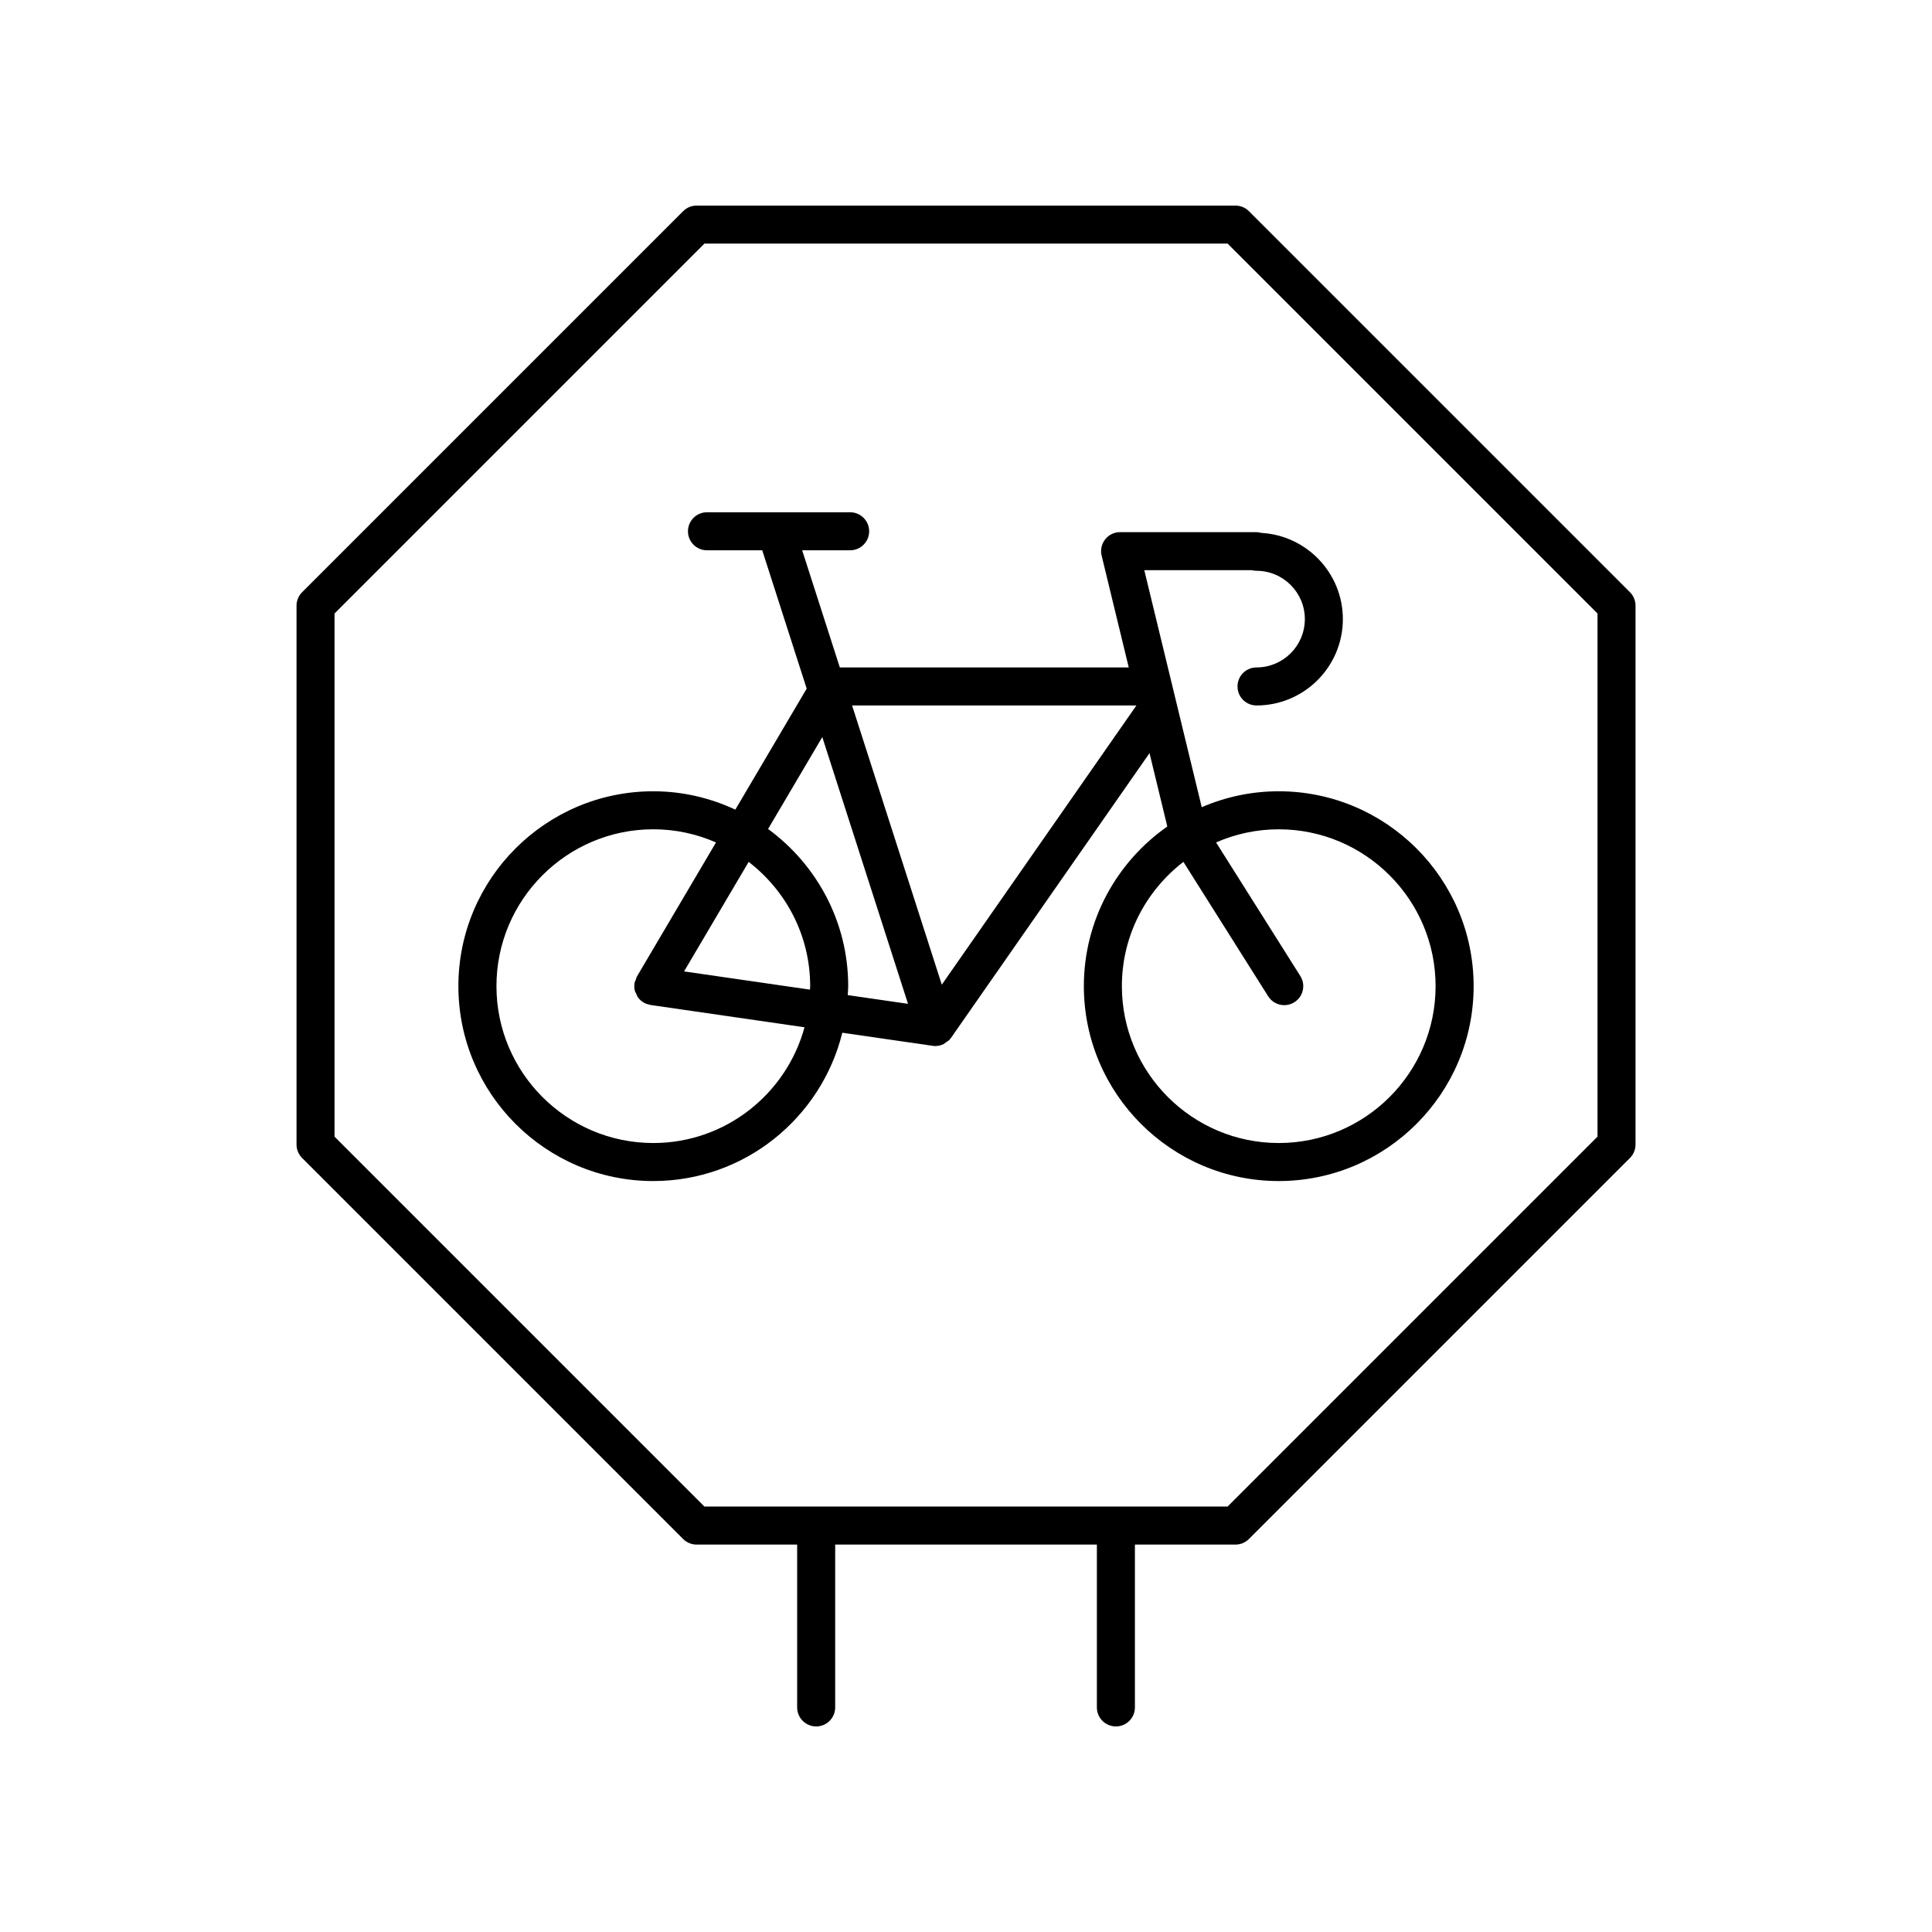
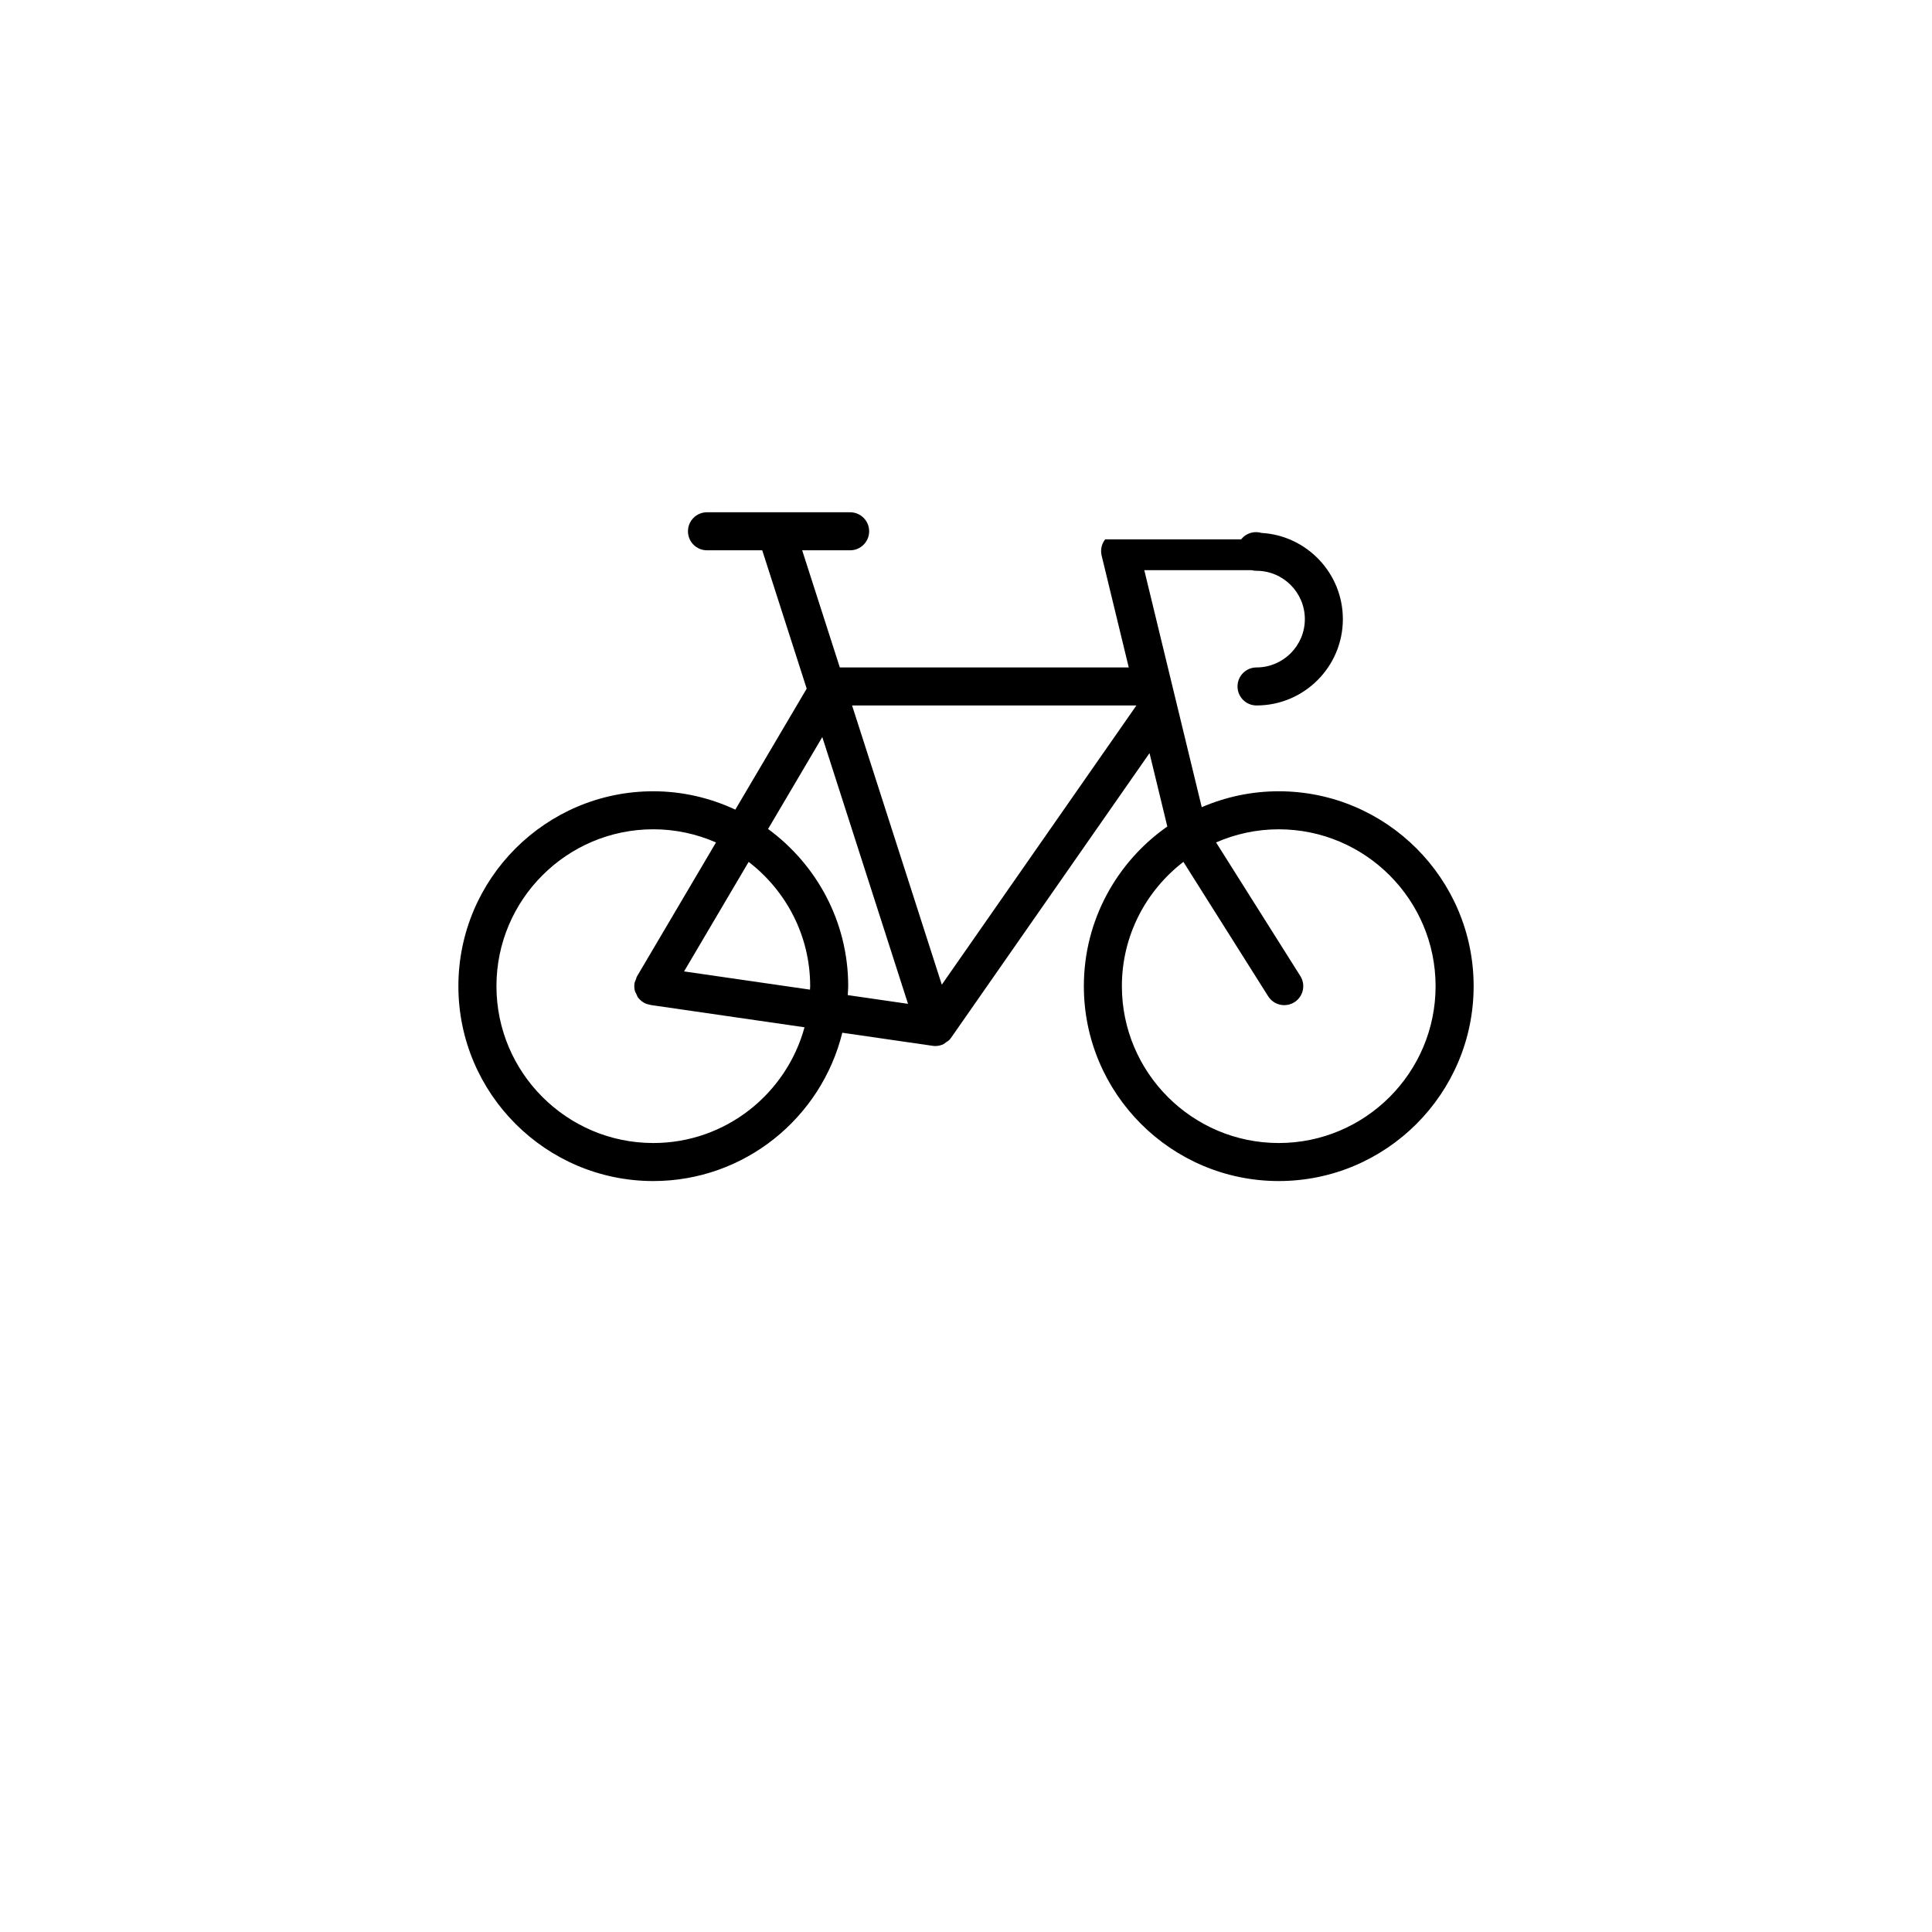
<svg xmlns="http://www.w3.org/2000/svg" fill="#000000" width="800px" height="800px" version="1.1" viewBox="144 144 512 512">
  <g>
-     <path d="m577.43 447.31v-142.81c0-1.34-0.531-2.617-1.477-3.562l-100.98-100.98c-0.945-0.941-2.227-1.473-3.562-1.473h-142.81c-1.336 0-2.617 0.531-3.562 1.477l-100.98 100.98c-0.945 0.945-1.477 2.223-1.477 3.562v142.81c0 1.34 0.531 2.617 1.477 3.562l100.98 100.98c0.945 0.945 2.227 1.477 3.562 1.477h26.652v43.152c0 2.785 2.254 5.039 5.039 5.039 2.781 0 5.039-2.254 5.039-5.039v-43.152h69.352v43.152c0 2.785 2.254 5.039 5.039 5.039 2.781 0 5.039-2.254 5.039-5.039v-43.152h26.652c1.336 0 2.617-0.531 3.562-1.477l100.98-100.98c0.941-0.945 1.473-2.223 1.473-3.562zm-10.074-2.086-98.031 98.031h-138.64l-98.031-98.031v-138.64l98.031-98.031h138.64l98.031 98.031z" />
-     <path d="m436.88 286.94c-0.953 1.215-1.301 2.801-0.934 4.301l7.184 29.633h-76.57l-9.977-31.039h12.711c2.781 0 5.039-2.254 5.039-5.039s-2.254-5.039-5.039-5.039h-37.938c-2.781 0-5.039 2.254-5.039 5.039s2.254 5.039 5.039 5.039h14.645l11.781 36.66-18.914 32.066c-6.621-3.09-13.969-4.863-21.742-4.863-28.48 0-51.648 23.168-51.648 51.645 0 28.48 23.168 51.648 51.648 51.648 24.219 0 44.539-16.777 50.094-39.305l23.953 3.469c0.238 0.039 0.477 0.055 0.715 0.055h0.004 0.004c0.77 0 1.516-0.195 2.195-0.527 0.211-0.102 0.359-0.293 0.555-0.422 0.383-0.258 0.789-0.473 1.094-0.836 0.07-0.086 0.113-0.188 0.18-0.277 0.031-0.039 0.078-0.051 0.105-0.094l52.609-75.465 4.715 19.445c-13.352 9.348-22.117 24.812-22.117 42.309 0 28.48 23.168 51.648 51.648 51.648s51.648-23.168 51.648-51.648c0-28.477-23.168-51.645-51.648-51.645-7.246 0-14.141 1.516-20.406 4.219l-15.227-62.82h28.441c0.422 0.113 0.859 0.172 1.305 0.172 7.059 0 12.805 5.746 12.805 12.809 0 7.059-5.742 12.801-12.805 12.801-2.781 0-5.039 2.254-5.039 5.039 0 2.785 2.254 5.039 5.039 5.039 12.617 0 22.879-10.262 22.879-22.879 0-12.176-9.559-22.164-21.57-22.844-0.461-0.137-0.945-0.211-1.438-0.211h-36.027c-1.543-0.004-3 0.703-3.957 1.918zm20.734 85.465 22.465 35.621c0.957 1.52 2.594 2.352 4.266 2.352 0.918 0 1.848-0.25 2.68-0.777 2.356-1.48 3.059-4.594 1.574-6.945l-22.324-35.402c5.09-2.227 10.699-3.481 16.602-3.481 22.922 0 41.57 18.648 41.57 41.57 0.004 22.922-18.645 41.57-41.566 41.57s-41.57-18.652-41.57-41.574c-0.004-13.414 6.414-25.328 16.305-32.934zm-140.48 74.508c-22.922 0-41.57-18.652-41.57-41.574s18.648-41.57 41.57-41.57c5.906 0 11.52 1.258 16.613 3.488l-20.91 35.453c-0.008 0.012-0.016 0.027-0.023 0.039l-0.02 0.031c-0.141 0.238-0.164 0.5-0.262 0.75-0.141 0.355-0.328 0.688-0.387 1.086 0 0.008 0.004 0.016 0 0.027-0.094 0.66-0.055 1.328 0.109 1.965 0.07 0.273 0.242 0.496 0.359 0.75 0.148 0.34 0.258 0.695 0.48 0.996 0.391 0.523 0.887 0.969 1.461 1.312 0.008 0.004 0.012 0.012 0.02 0.02 0.523 0.309 1.086 0.477 1.652 0.578 0.066 0.012 0.117 0.055 0.184 0.066l40.797 5.91c-4.809 17.641-20.93 30.672-40.074 30.672zm41.523-40.648-33.371-4.832 17.117-29.023c9.887 7.606 16.301 19.52 16.301 32.93 0 0.312-0.039 0.617-0.047 0.926zm10.004 1.449c0.035-0.793 0.121-1.574 0.121-2.375 0-17.102-8.391-32.242-21.234-41.648l14.367-24.359 22.719 70.695zm24.926-2.766-23.781-73.996h75.359z" />
+     <path d="m436.88 286.94c-0.953 1.215-1.301 2.801-0.934 4.301l7.184 29.633h-76.57l-9.977-31.039h12.711c2.781 0 5.039-2.254 5.039-5.039s-2.254-5.039-5.039-5.039h-37.938c-2.781 0-5.039 2.254-5.039 5.039s2.254 5.039 5.039 5.039h14.645l11.781 36.66-18.914 32.066c-6.621-3.09-13.969-4.863-21.742-4.863-28.48 0-51.648 23.168-51.648 51.645 0 28.48 23.168 51.648 51.648 51.648 24.219 0 44.539-16.777 50.094-39.305l23.953 3.469c0.238 0.039 0.477 0.055 0.715 0.055h0.004 0.004c0.77 0 1.516-0.195 2.195-0.527 0.211-0.102 0.359-0.293 0.555-0.422 0.383-0.258 0.789-0.473 1.094-0.836 0.07-0.086 0.113-0.188 0.18-0.277 0.031-0.039 0.078-0.051 0.105-0.094l52.609-75.465 4.715 19.445c-13.352 9.348-22.117 24.812-22.117 42.309 0 28.48 23.168 51.648 51.648 51.648s51.648-23.168 51.648-51.648c0-28.477-23.168-51.645-51.648-51.645-7.246 0-14.141 1.516-20.406 4.219l-15.227-62.82h28.441c0.422 0.113 0.859 0.172 1.305 0.172 7.059 0 12.805 5.746 12.805 12.809 0 7.059-5.742 12.801-12.805 12.801-2.781 0-5.039 2.254-5.039 5.039 0 2.785 2.254 5.039 5.039 5.039 12.617 0 22.879-10.262 22.879-22.879 0-12.176-9.559-22.164-21.57-22.844-0.461-0.137-0.945-0.211-1.438-0.211c-1.543-0.004-3 0.703-3.957 1.918zm20.734 85.465 22.465 35.621c0.957 1.52 2.594 2.352 4.266 2.352 0.918 0 1.848-0.25 2.68-0.777 2.356-1.48 3.059-4.594 1.574-6.945l-22.324-35.402c5.09-2.227 10.699-3.481 16.602-3.481 22.922 0 41.57 18.648 41.57 41.57 0.004 22.922-18.645 41.57-41.566 41.57s-41.57-18.652-41.57-41.574c-0.004-13.414 6.414-25.328 16.305-32.934zm-140.48 74.508c-22.922 0-41.57-18.652-41.57-41.574s18.648-41.57 41.57-41.57c5.906 0 11.52 1.258 16.613 3.488l-20.91 35.453c-0.008 0.012-0.016 0.027-0.023 0.039l-0.02 0.031c-0.141 0.238-0.164 0.5-0.262 0.75-0.141 0.355-0.328 0.688-0.387 1.086 0 0.008 0.004 0.016 0 0.027-0.094 0.66-0.055 1.328 0.109 1.965 0.07 0.273 0.242 0.496 0.359 0.75 0.148 0.34 0.258 0.695 0.48 0.996 0.391 0.523 0.887 0.969 1.461 1.312 0.008 0.004 0.012 0.012 0.02 0.02 0.523 0.309 1.086 0.477 1.652 0.578 0.066 0.012 0.117 0.055 0.184 0.066l40.797 5.91c-4.809 17.641-20.93 30.672-40.074 30.672zm41.523-40.648-33.371-4.832 17.117-29.023c9.887 7.606 16.301 19.52 16.301 32.93 0 0.312-0.039 0.617-0.047 0.926zm10.004 1.449c0.035-0.793 0.121-1.574 0.121-2.375 0-17.102-8.391-32.242-21.234-41.648l14.367-24.359 22.719 70.695zm24.926-2.766-23.781-73.996h75.359z" />
  </g>
</svg>